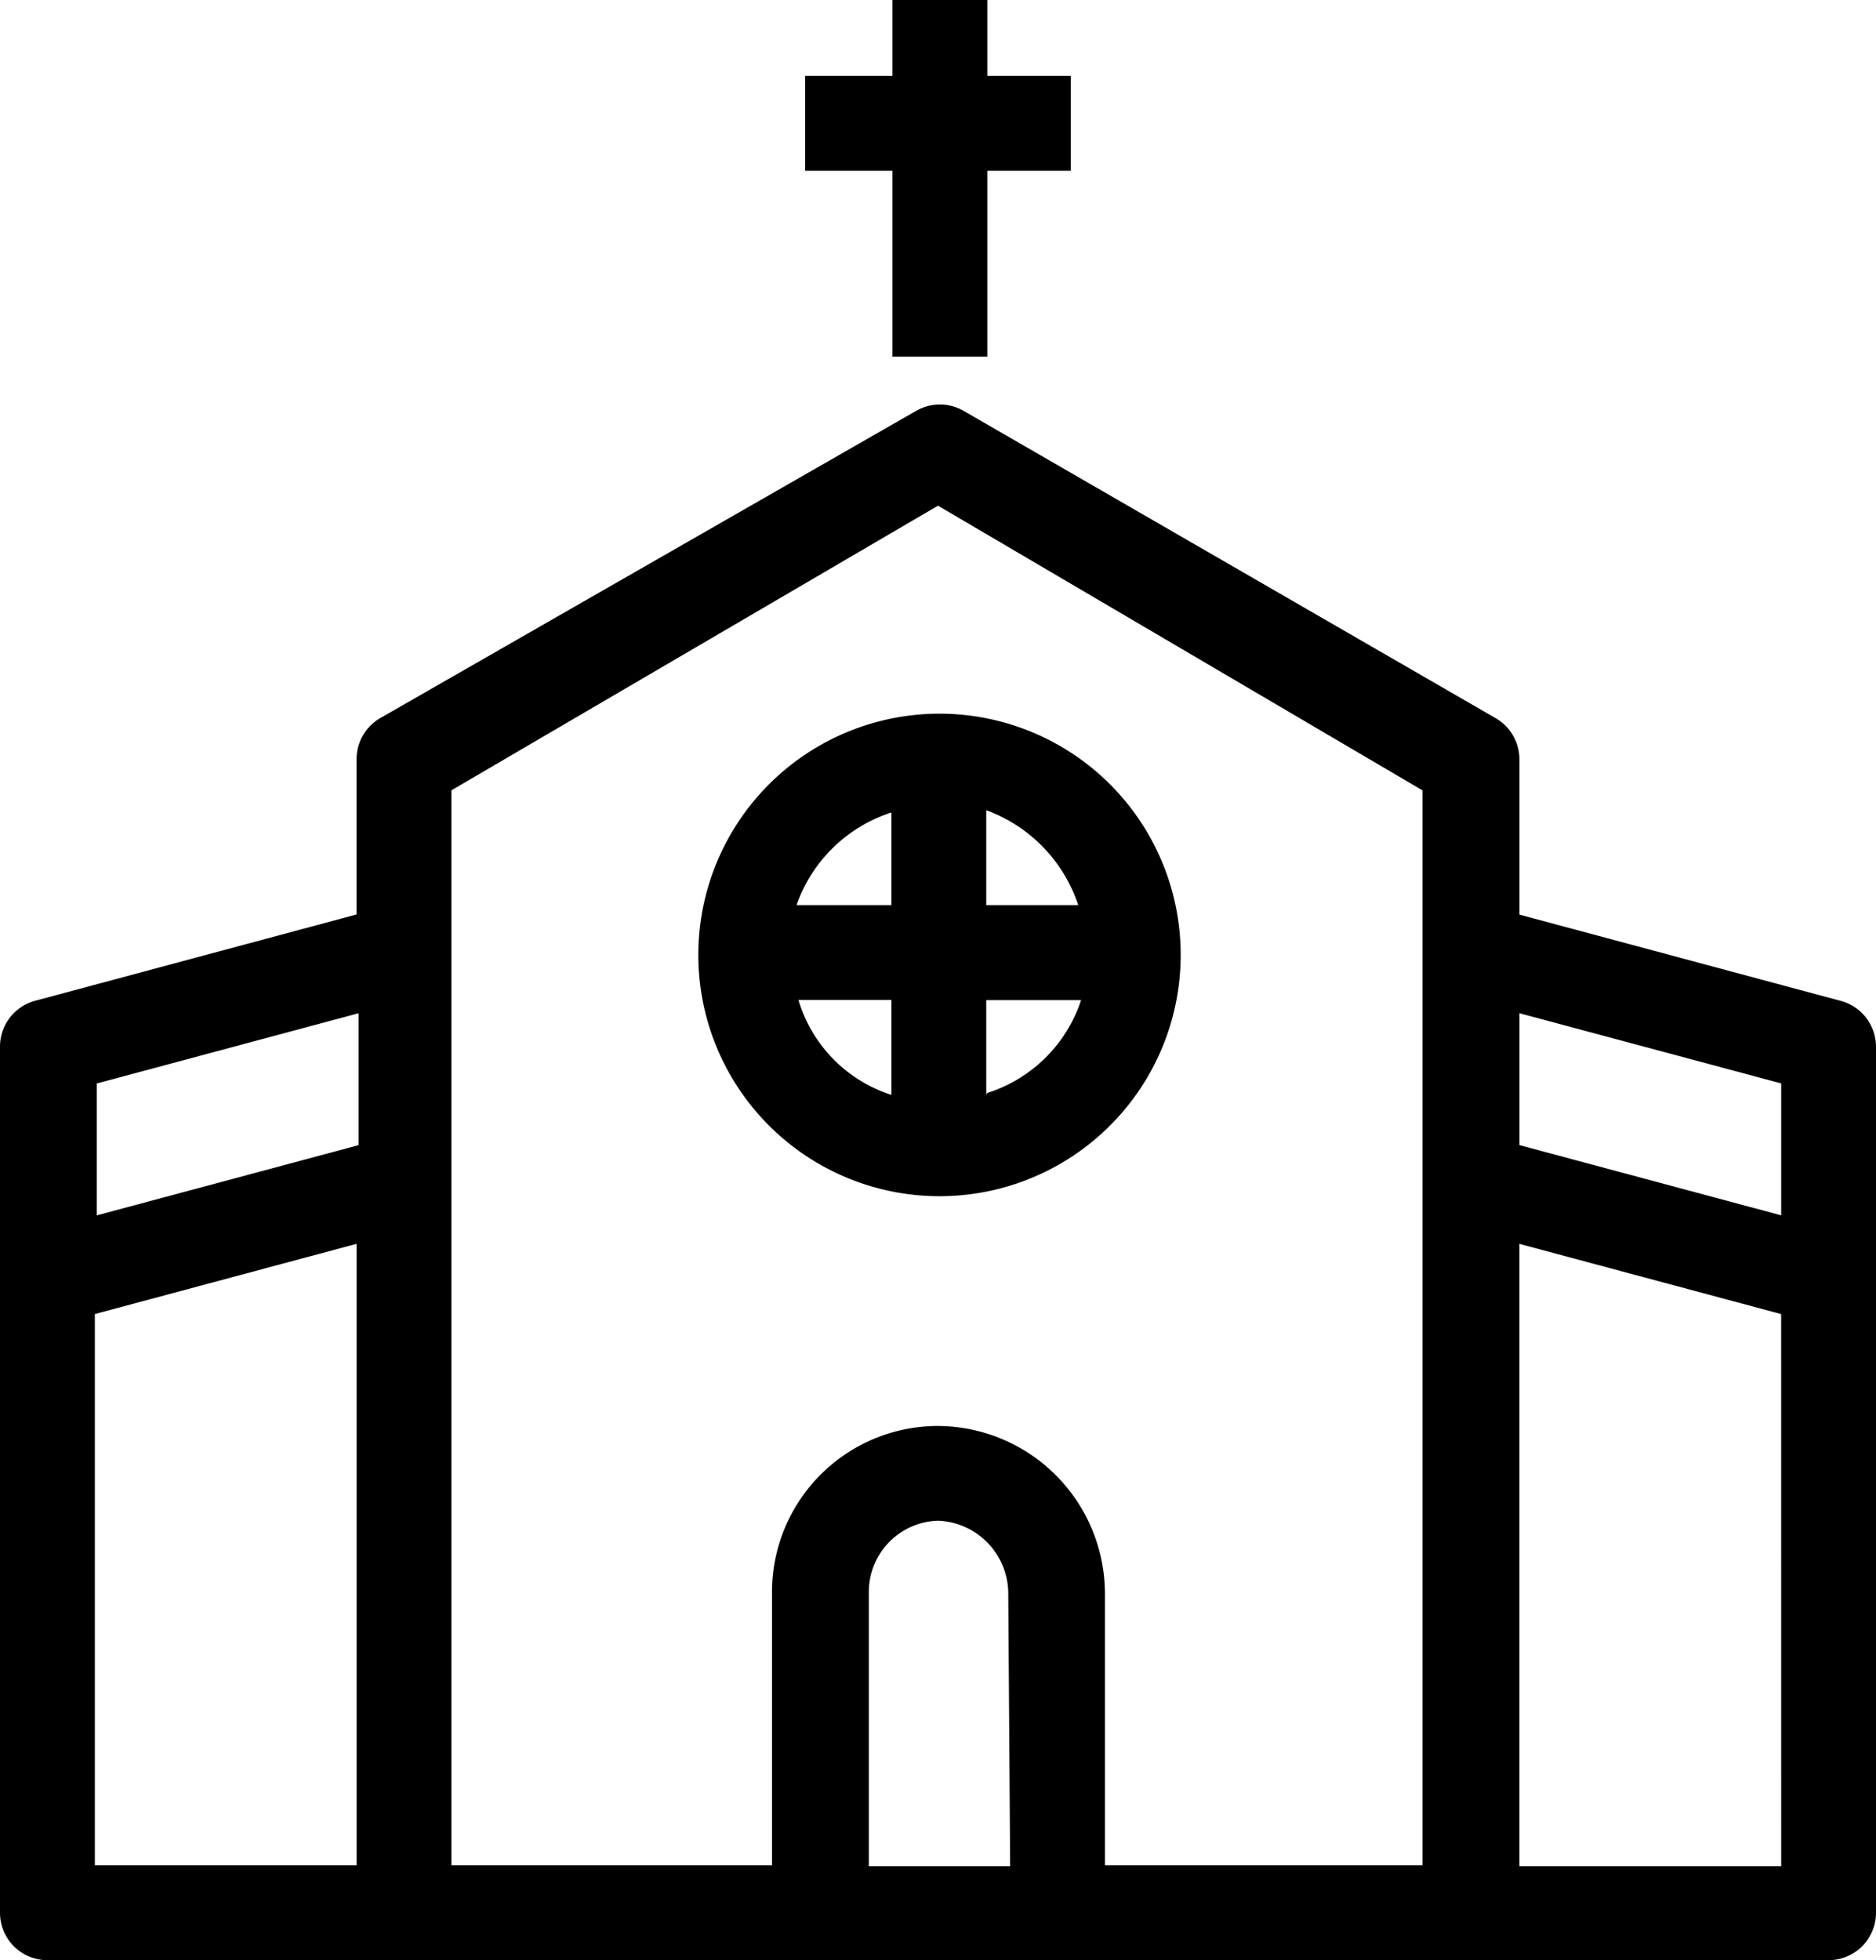
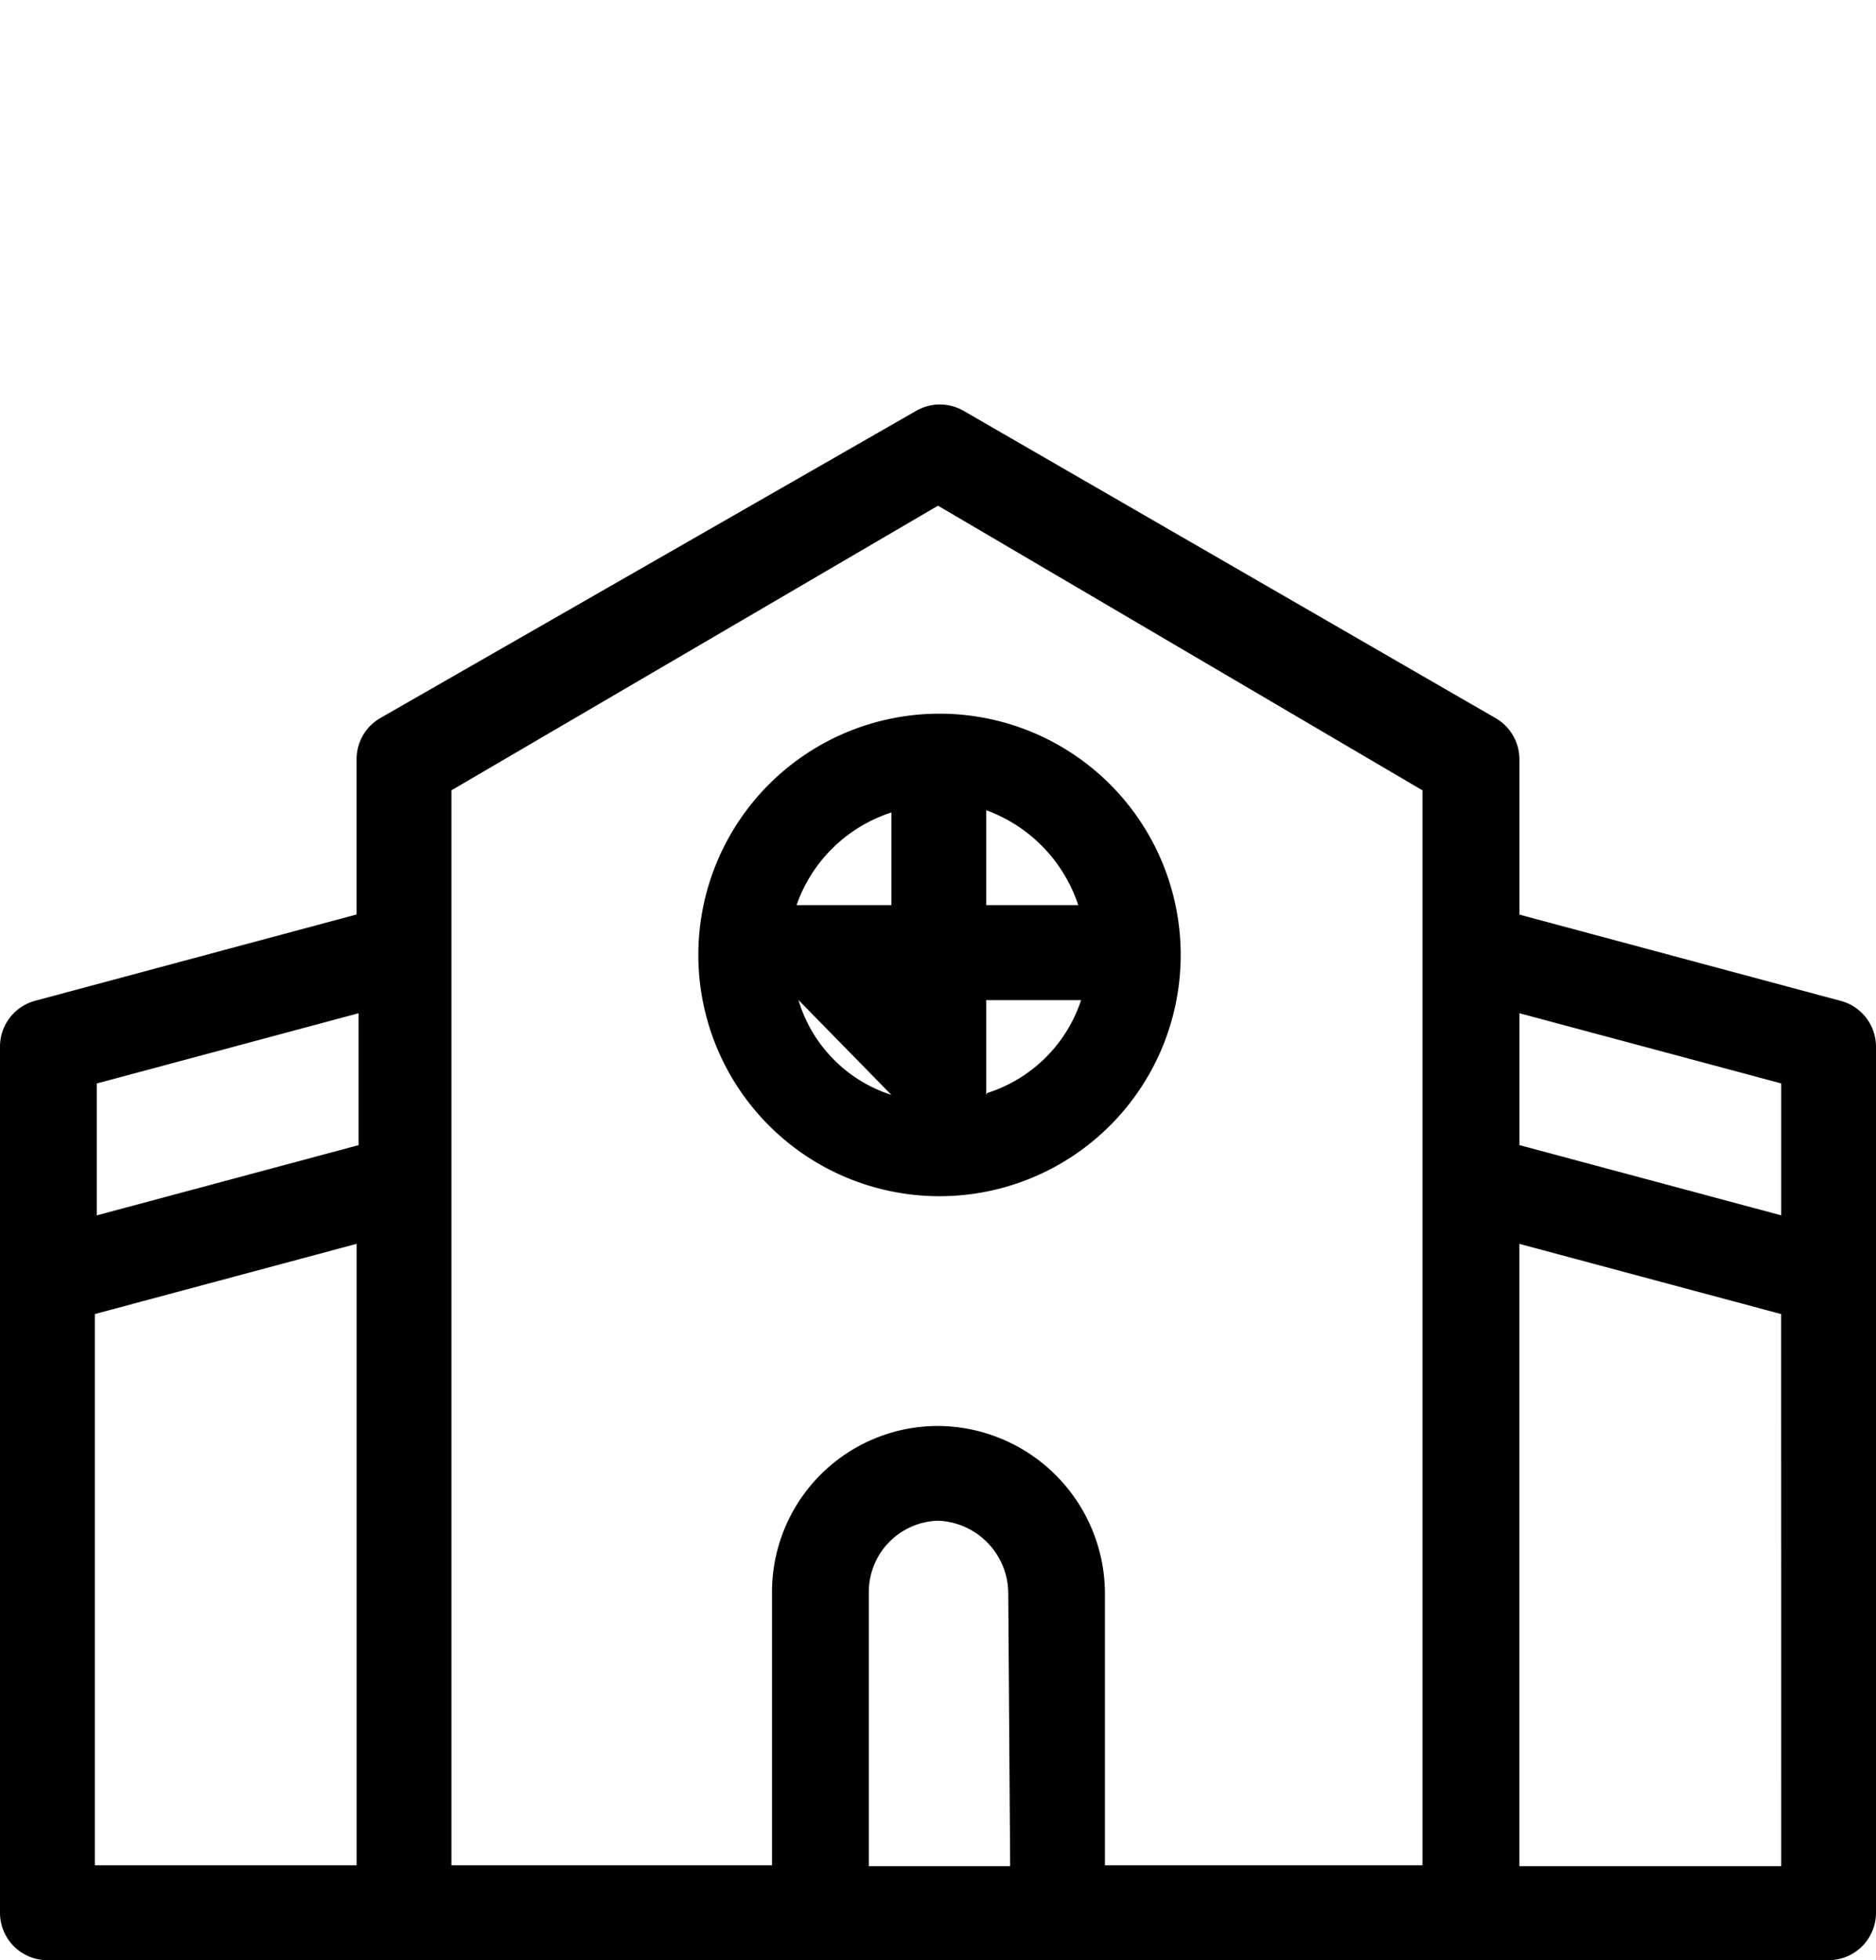
<svg xmlns="http://www.w3.org/2000/svg" width="50" height="52.224" viewBox="0 0 50 52.224">
  <g transform="translate(-9.388)">
    <g transform="translate(9.388 10.776)">
      <path d="M58.453,106.837l-8.569-2.3v-4.146a1.264,1.264,0,0,0-.632-1.087L35.07,91.115a1.264,1.264,0,0,0-1.264,0L19.524,99.3a1.264,1.264,0,0,0-.632,1.087v4.146l-8.569,2.3a1.264,1.264,0,0,0-.935,1.213V131.13a1.264,1.264,0,0,0,1.264,1.264H58.124a1.264,1.264,0,0,0,1.264-1.264V108.051A1.264,1.264,0,0,0,58.453,106.837Zm-39.56,23.028H11.916V115.179l6.977-1.871Zm.051-19.186-6.977,1.871v-3.514l6.977-1.871Zm13.6,19.211v-7.305a1.9,1.9,0,0,1,1.845-1.9,1.946,1.946,0,0,1,1.871,1.9l.051,7.305Zm14.762-.025H38.837v-7.28a4.474,4.474,0,0,0-4.449-4.424,4.424,4.424,0,0,0-4.424,4.424v7.28H21.42v-28.64l12.968-7.583L47.3,101.226v28.64Zm9.555.025H49.883V113.309l6.977,1.871Zm0-17.341-6.977-1.871v-3.514l6.977,1.871Z" transform="translate(-9.388 -90.945)" />
    </g>
    <g transform="translate(27.917 18.933)">
-       <path d="M178.7,166.233a6.428,6.428,0,1,0,0,.127Q178.7,166.3,178.7,166.233Zm-7.71,3.792a3.792,3.792,0,0,1-2.477-2.528h2.477Zm-2.528-5.056a3.968,3.968,0,0,1,2.528-2.468v2.468Zm5.056-2.528a4.044,4.044,0,0,1,2.452,2.528h-2.452Zm.025,7.533-.025.051V167.5h2.528A3.868,3.868,0,0,1,173.546,169.974Z" transform="translate(-165.761 -159.787)" />
+       <path d="M178.7,166.233a6.428,6.428,0,1,0,0,.127Q178.7,166.3,178.7,166.233Zm-7.71,3.792a3.792,3.792,0,0,1-2.477-2.528Zm-2.528-5.056a3.968,3.968,0,0,1,2.528-2.468v2.468Zm5.056-2.528a4.044,4.044,0,0,1,2.452,2.528h-2.452Zm.025,7.533-.025.051V167.5h2.528A3.868,3.868,0,0,1,173.546,169.974Z" transform="translate(-165.761 -159.787)" />
    </g>
    <g transform="translate(30.849)">
-       <path d="M195.36,2.022V0h-2.528V2.022h-2.326V4.55h2.326V9.5h2.528V4.55h2.224V2.022Z" transform="translate(-190.507)" />
-     </g>
+       </g>
  </g>
</svg>